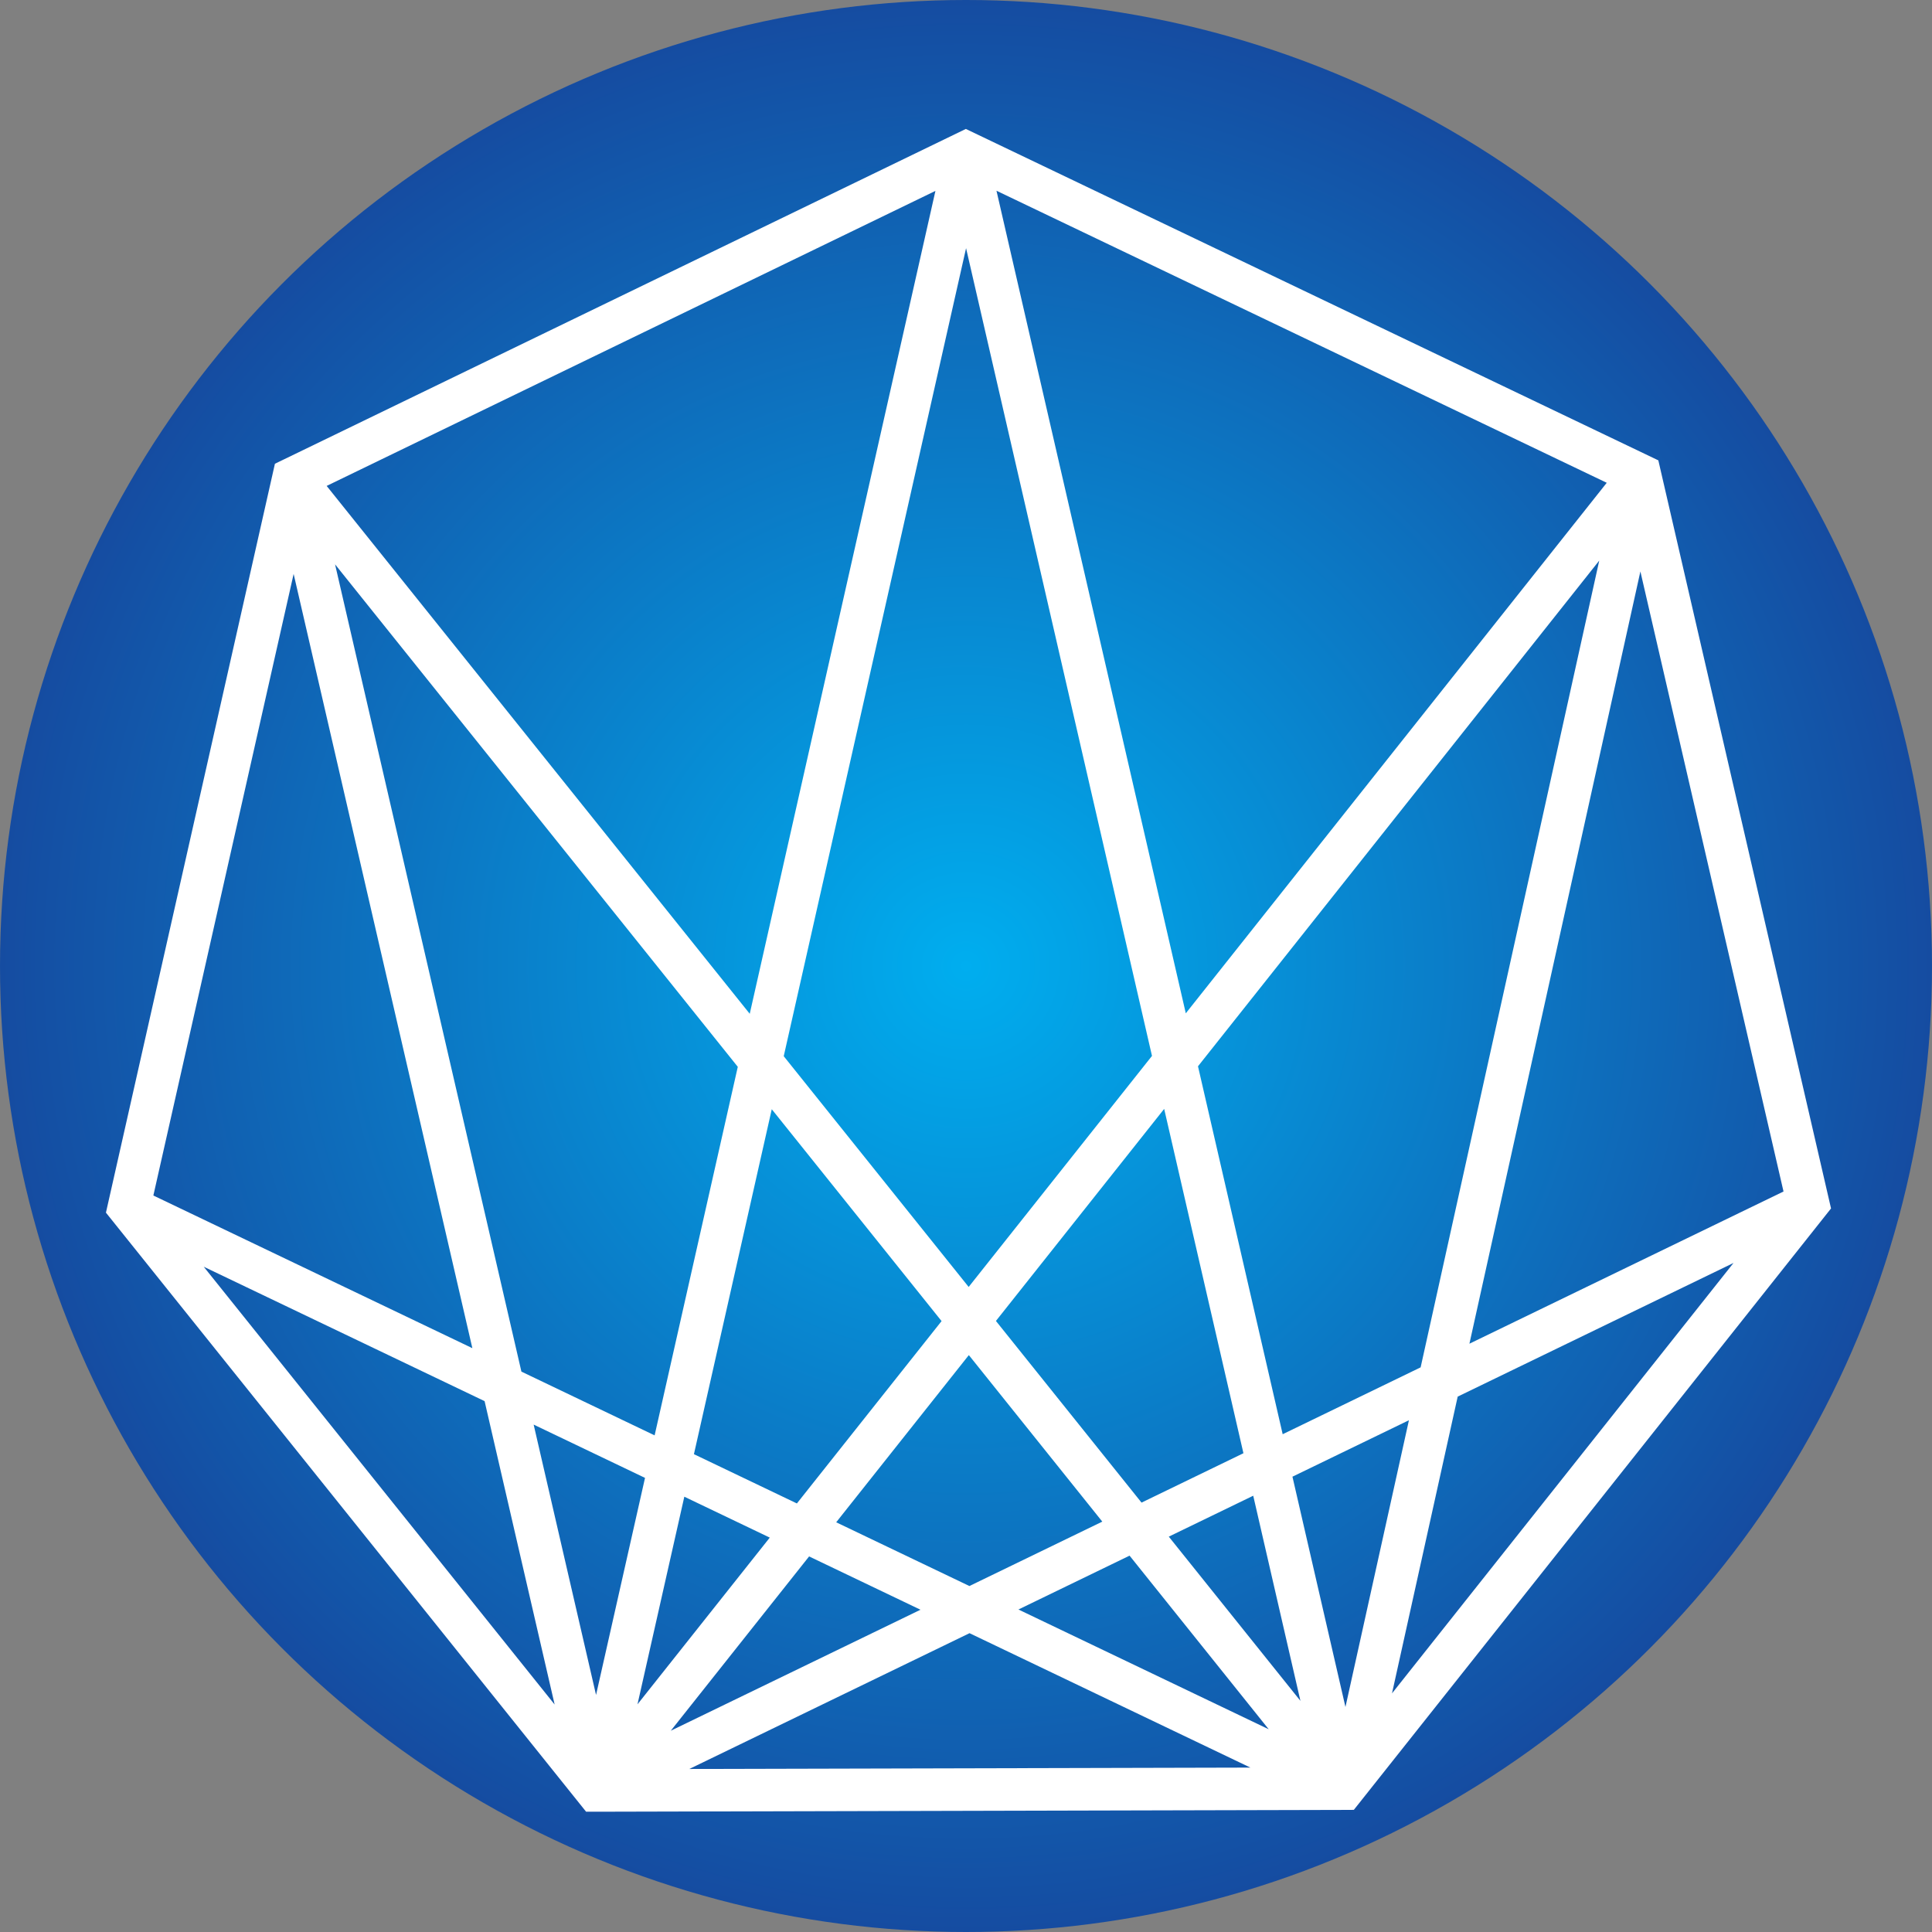
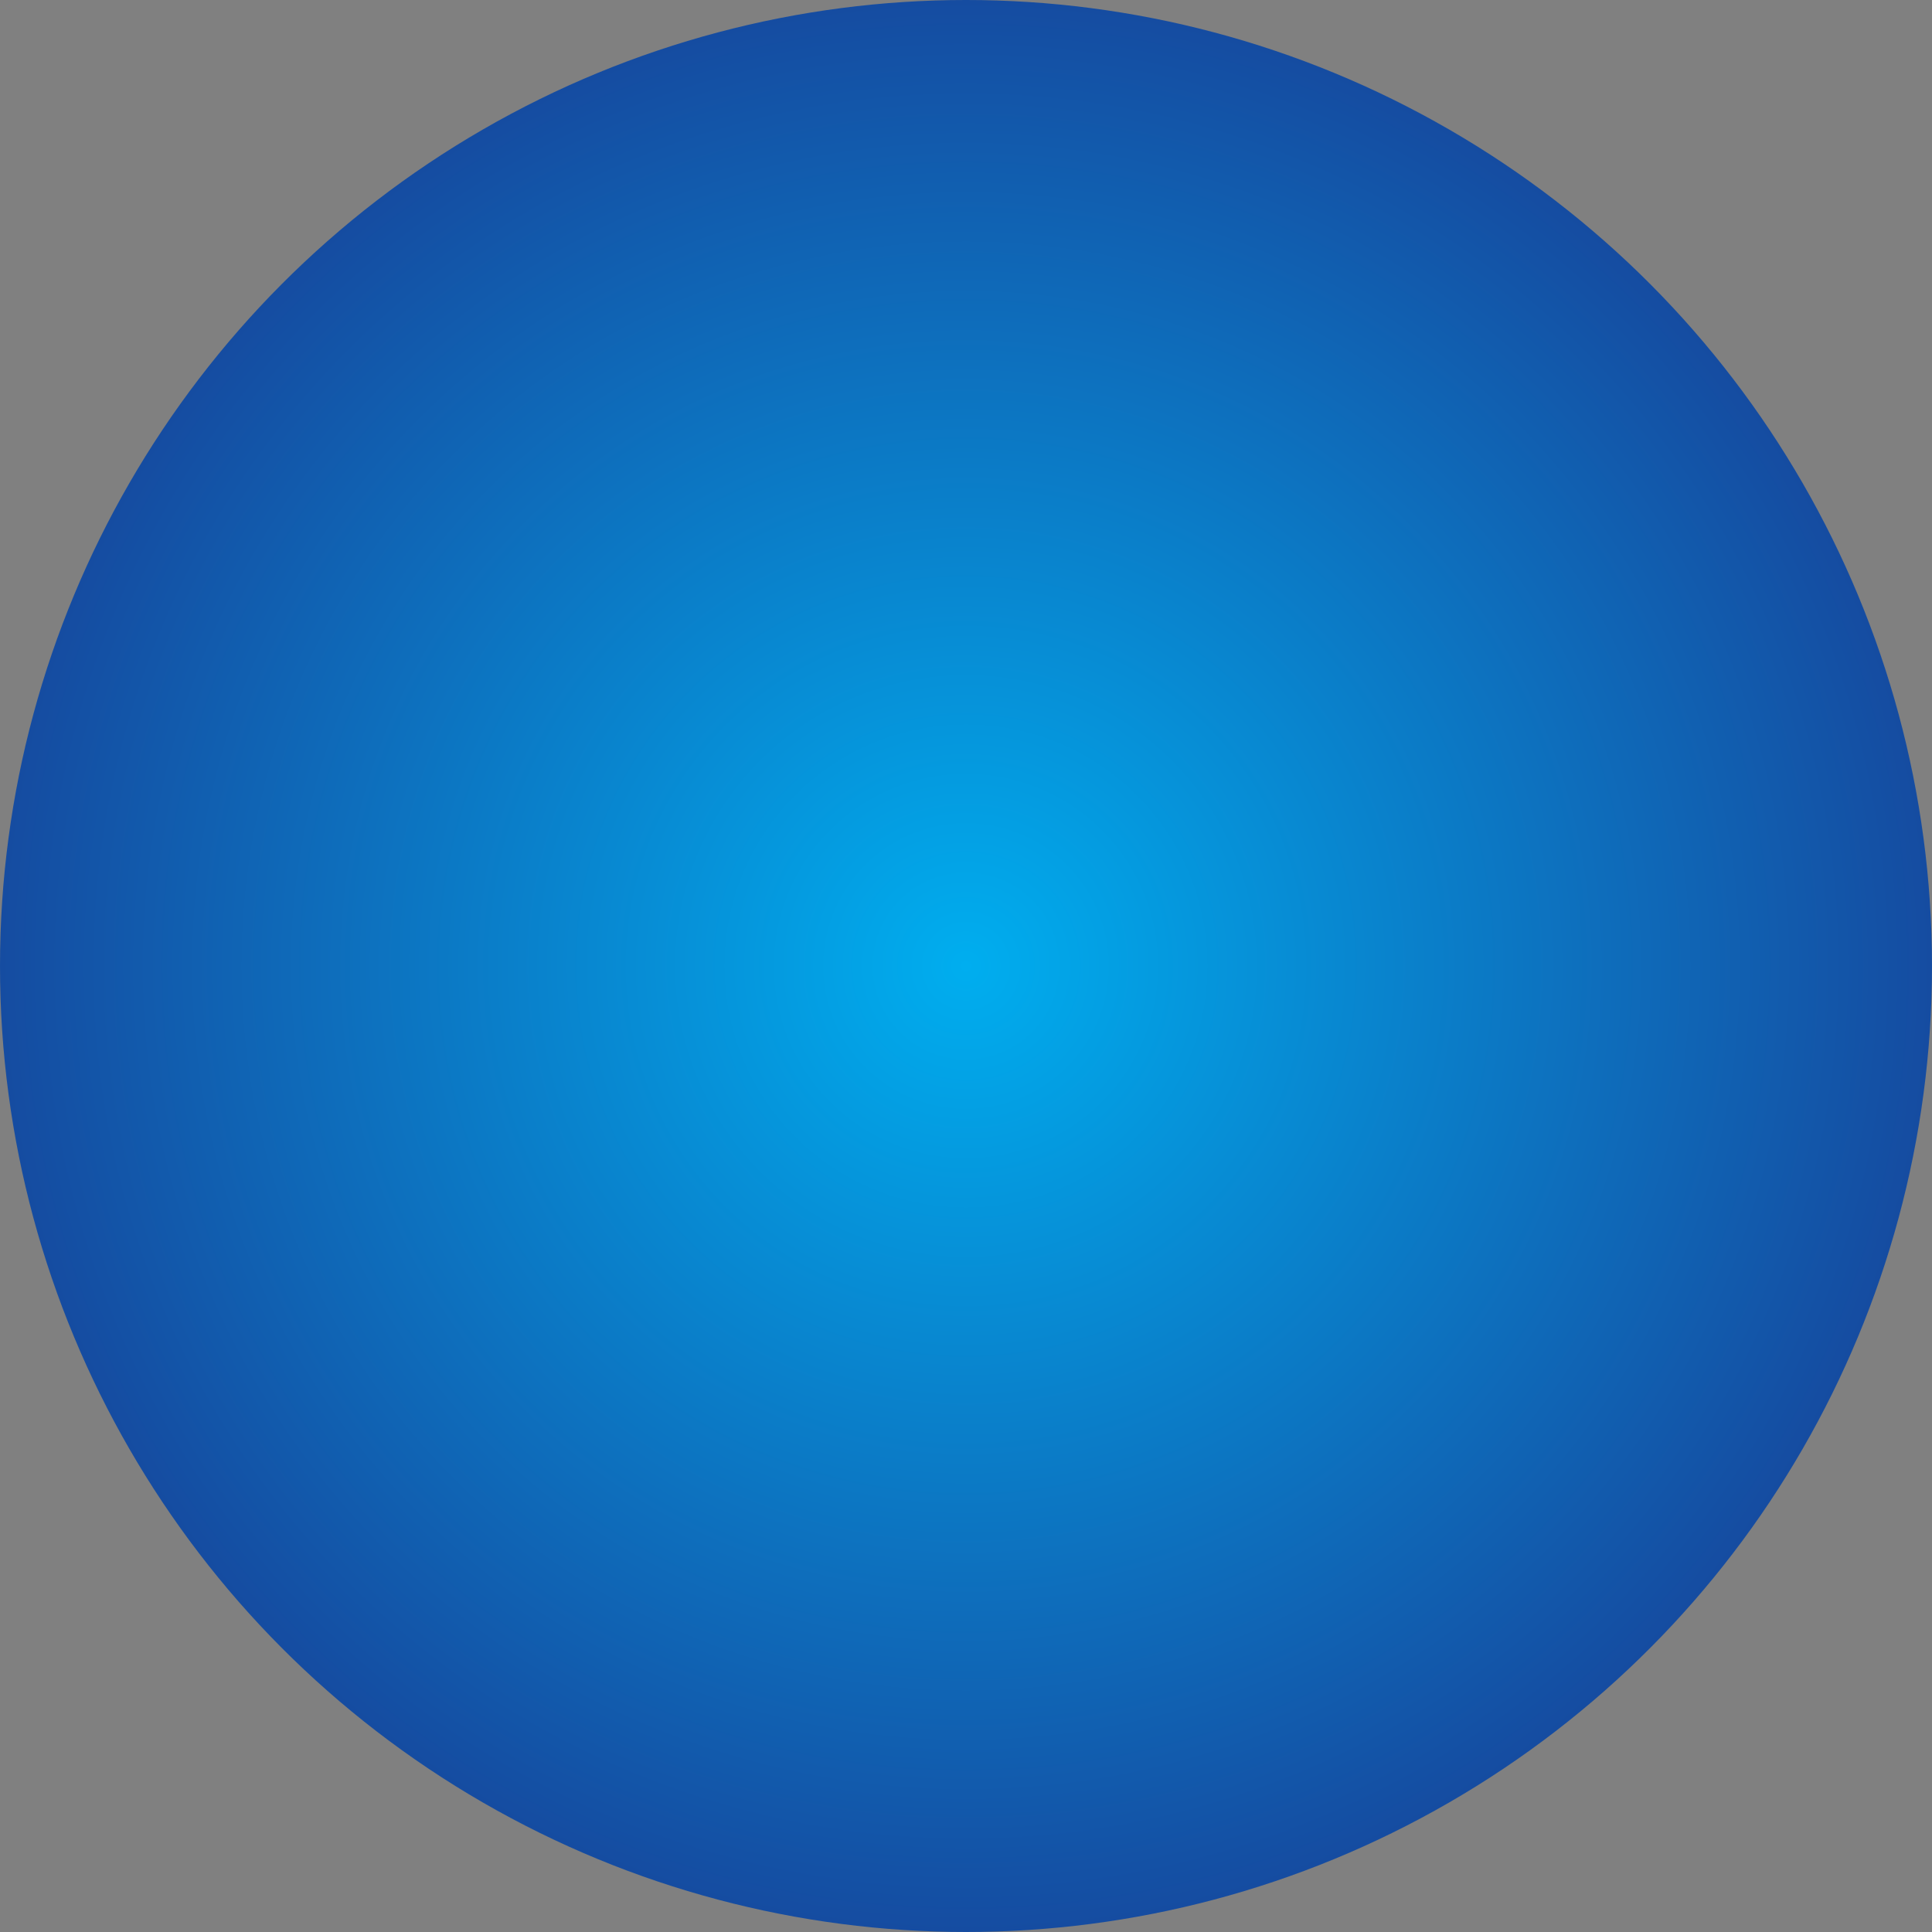
<svg xmlns="http://www.w3.org/2000/svg" id="Calque_1" data-name="Calque 1" viewBox="0 0 1021.42 1021.42">
  <rect x="0" y="0" width="1021.42" height="1021.42" fill="#808080" stroke="none" />
  <defs>
    <style>
      .cls-1 {
        fill: #fff;
      }

      .cls-1, .cls-2 {
        stroke-width: 0px;
      }

      .cls-2 {
        fill: url(#Dégradé_sans_nom_30);
      }
    </style>
    <radialGradient id="Dégradé_sans_nom_30" data-name="Dégradé sans nom 30" cx="510.71" cy="510.71" fx="510.71" fy="510.71" r="510.71" gradientUnits="userSpaceOnUse">
      <stop offset="0" stop-color="#00aeef" />
      <stop offset="1" stop-color="#154ca1" />
    </radialGradient>
  </defs>
  <circle class="cls-2" cx="510.71" cy="510.71" r="510.71" />
-   <path class="cls-1" d="M876.75,243.39L510.62,68.17,150.24,242.81s-.01,0-.02,0,0,0-.01.01l-4.86,2.35-89.34,395.94,253.85,316.72h5.38s.03,0,.03,0c.01,0,.02,0,.03,0l400.45-.98,252.29-317.96-91.3-395.49ZM155.24,303.42l94.49,409.34-168.65-80.71,74.16-328.63ZM494.55,100.92l-98.17,435.06-223.68-279.08L494.55,100.92ZM849.46,255.24l-222.55,280.48-100.09-434.88,322.64,154.4ZM678.13,758.24l-44.77-194.51,212.14-267.36-94.43,426.53-72.94,35.35ZM657.39,768.3l-53.88,26.11-76.98-96.04,88.95-112.11,41.9,182.04ZM662.56,790.76l24.96,108.47-69.6-86.83,44.64-21.63ZM512.12,680.39l-97.77-121.99,96.4-427.2,98.29,427.04-96.92,122.15ZM497.8,698.44l-76.5,96.41-54.43-26.05,41.15-182.37,89.77,112.01ZM346.09,758.86l-70.43-33.71-98.52-426.79,212.92,265.65-43.97,194.85ZM341.01,781.34l-25.89,114.76-32.99-142.94,58.89,28.18ZM361.8,791.29l45.17,21.62-69.94,88.14,24.76-109.76ZM427.76,822.86l58.89,28.18-132.01,63.97,73.12-92.15ZM442.09,804.8l70.12-88.38,70.56,88.04-70.26,34.05-70.43-33.7ZM597.18,822.44l73.57,91.8-132.32-63.32,58.75-28.47ZM683.3,780.7l61.58-29.84-33.56,151.6-28.02-121.75ZM776.86,710.4l90.39-408.28,75.67,327.81-166.06,80.47ZM256.2,740.76l37.03,160.4-185.52-231.46,148.49,71.06ZM512.57,863.44l148.5,71.06-296.64.73,148.14-71.79ZM770.66,738.37l145.82-70.66-180.55,227.55,34.73-156.89Z" />
</svg>